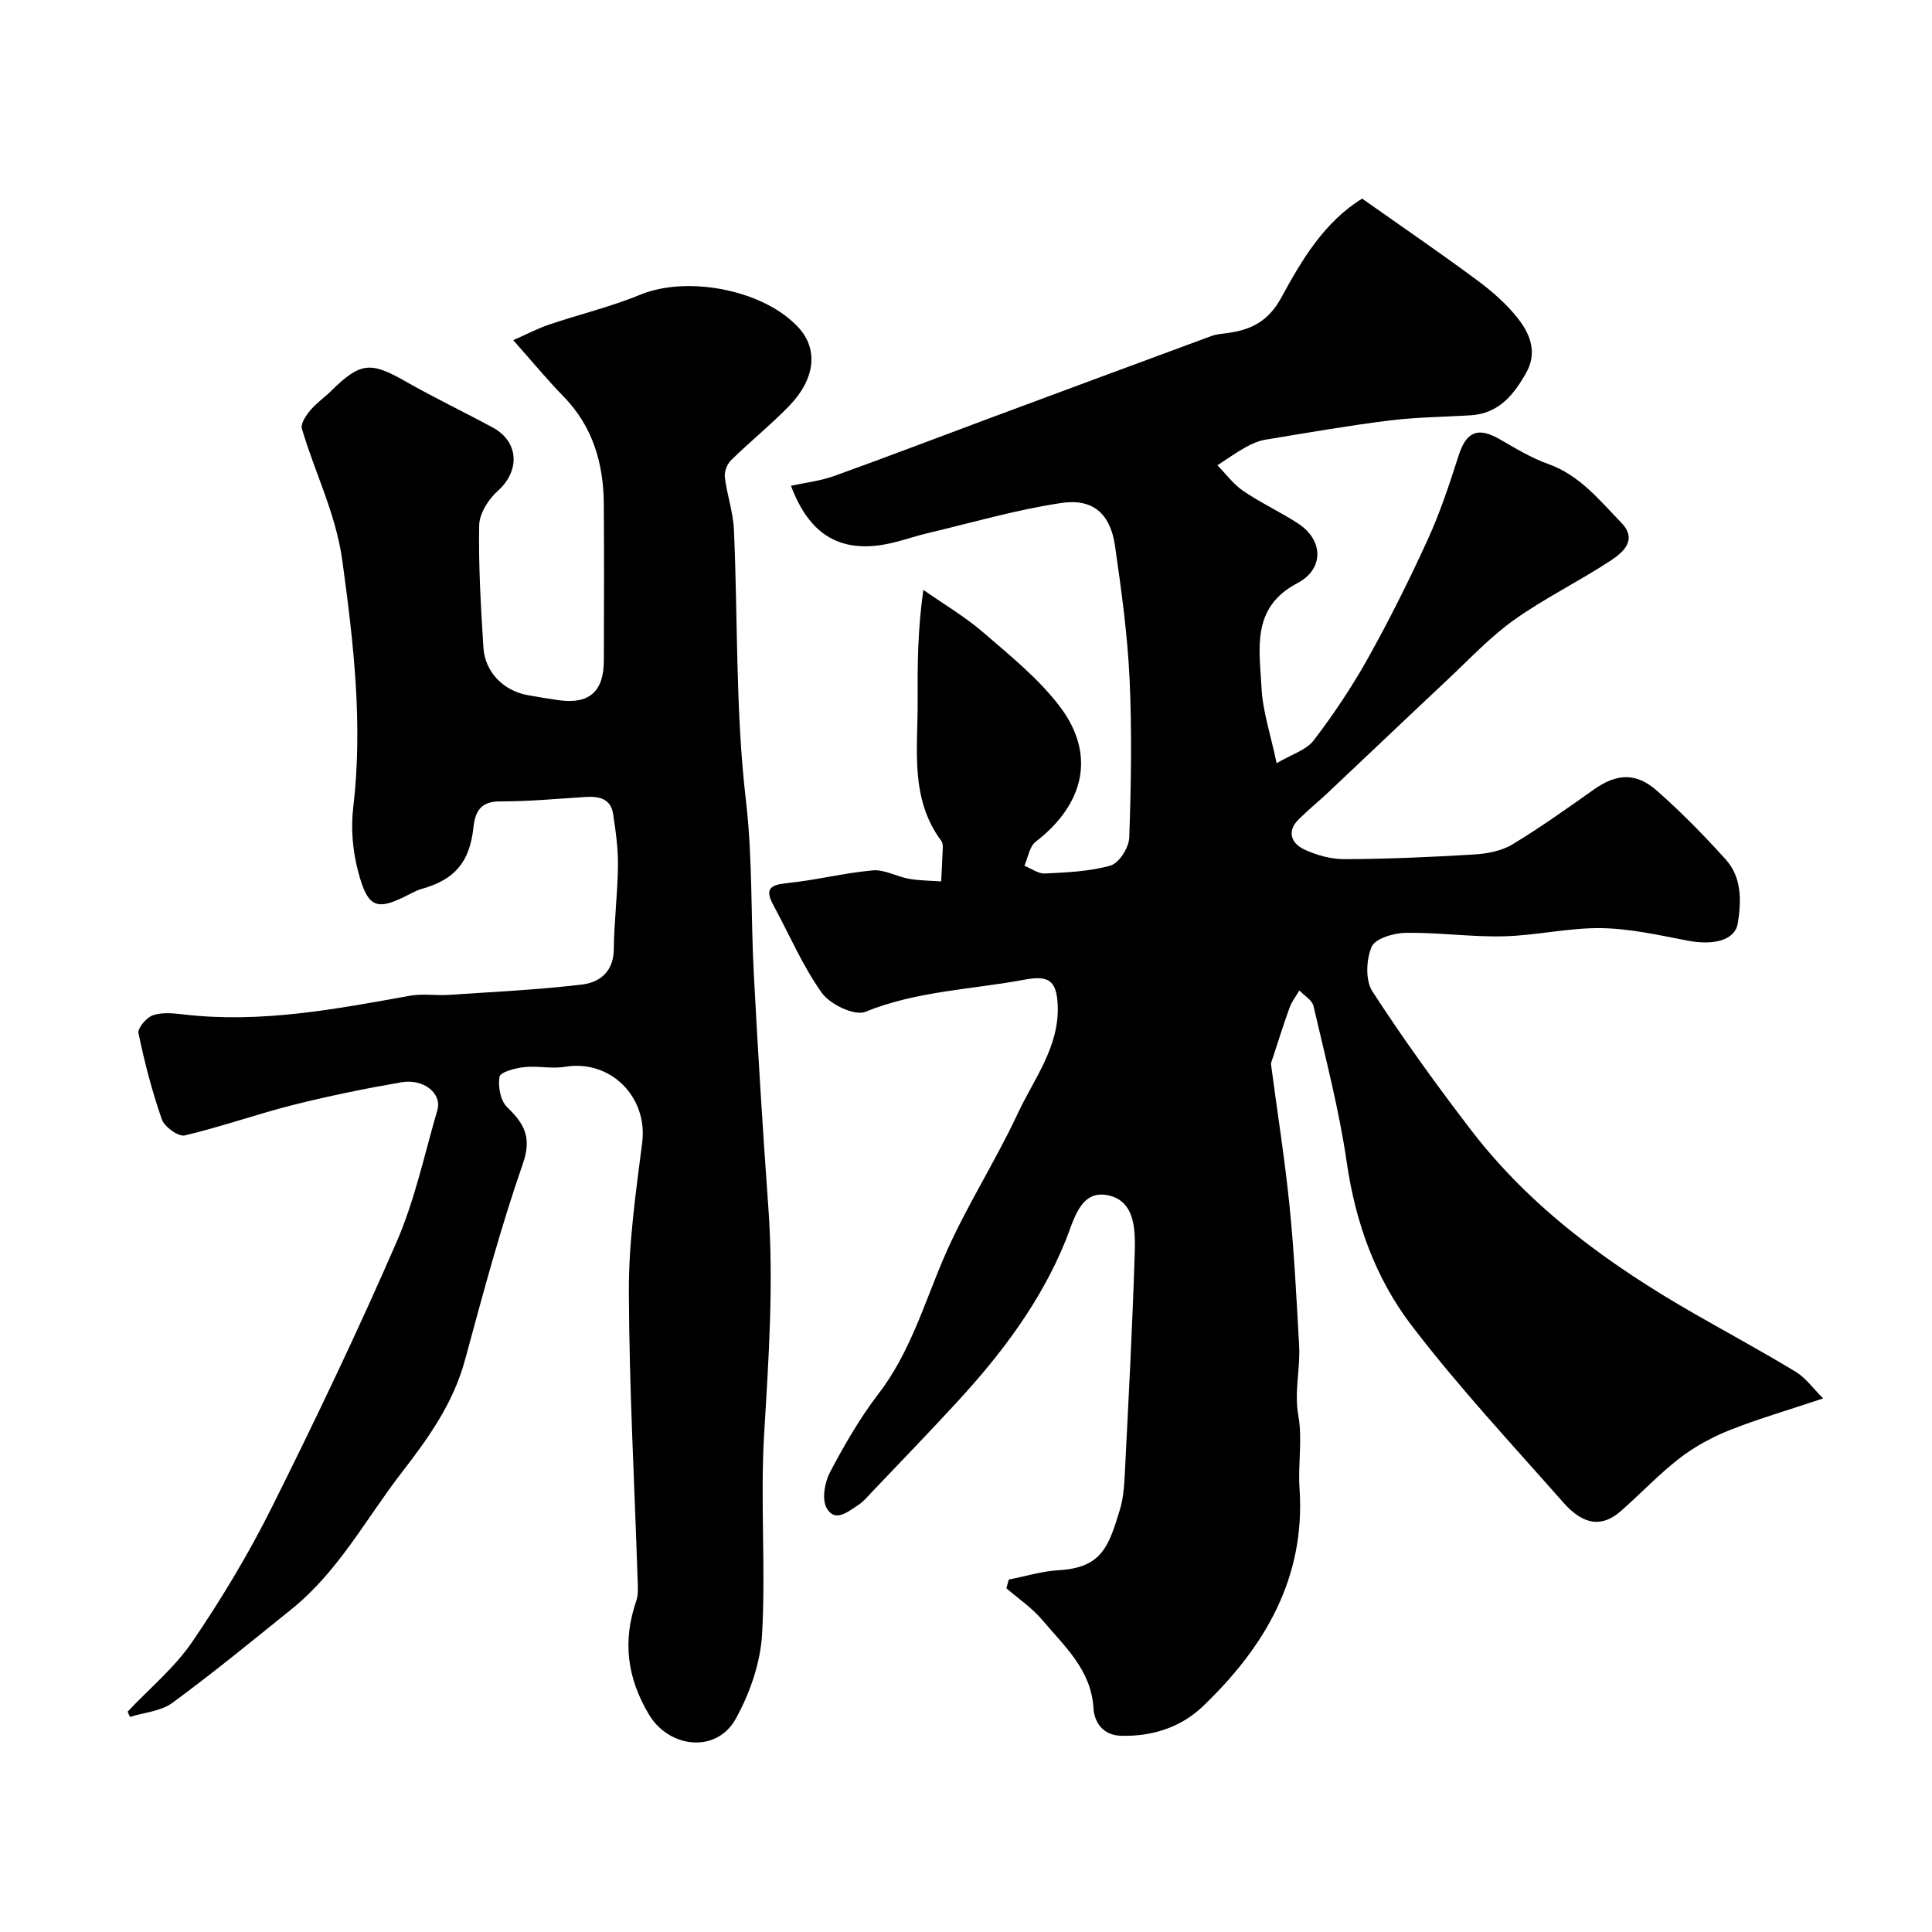
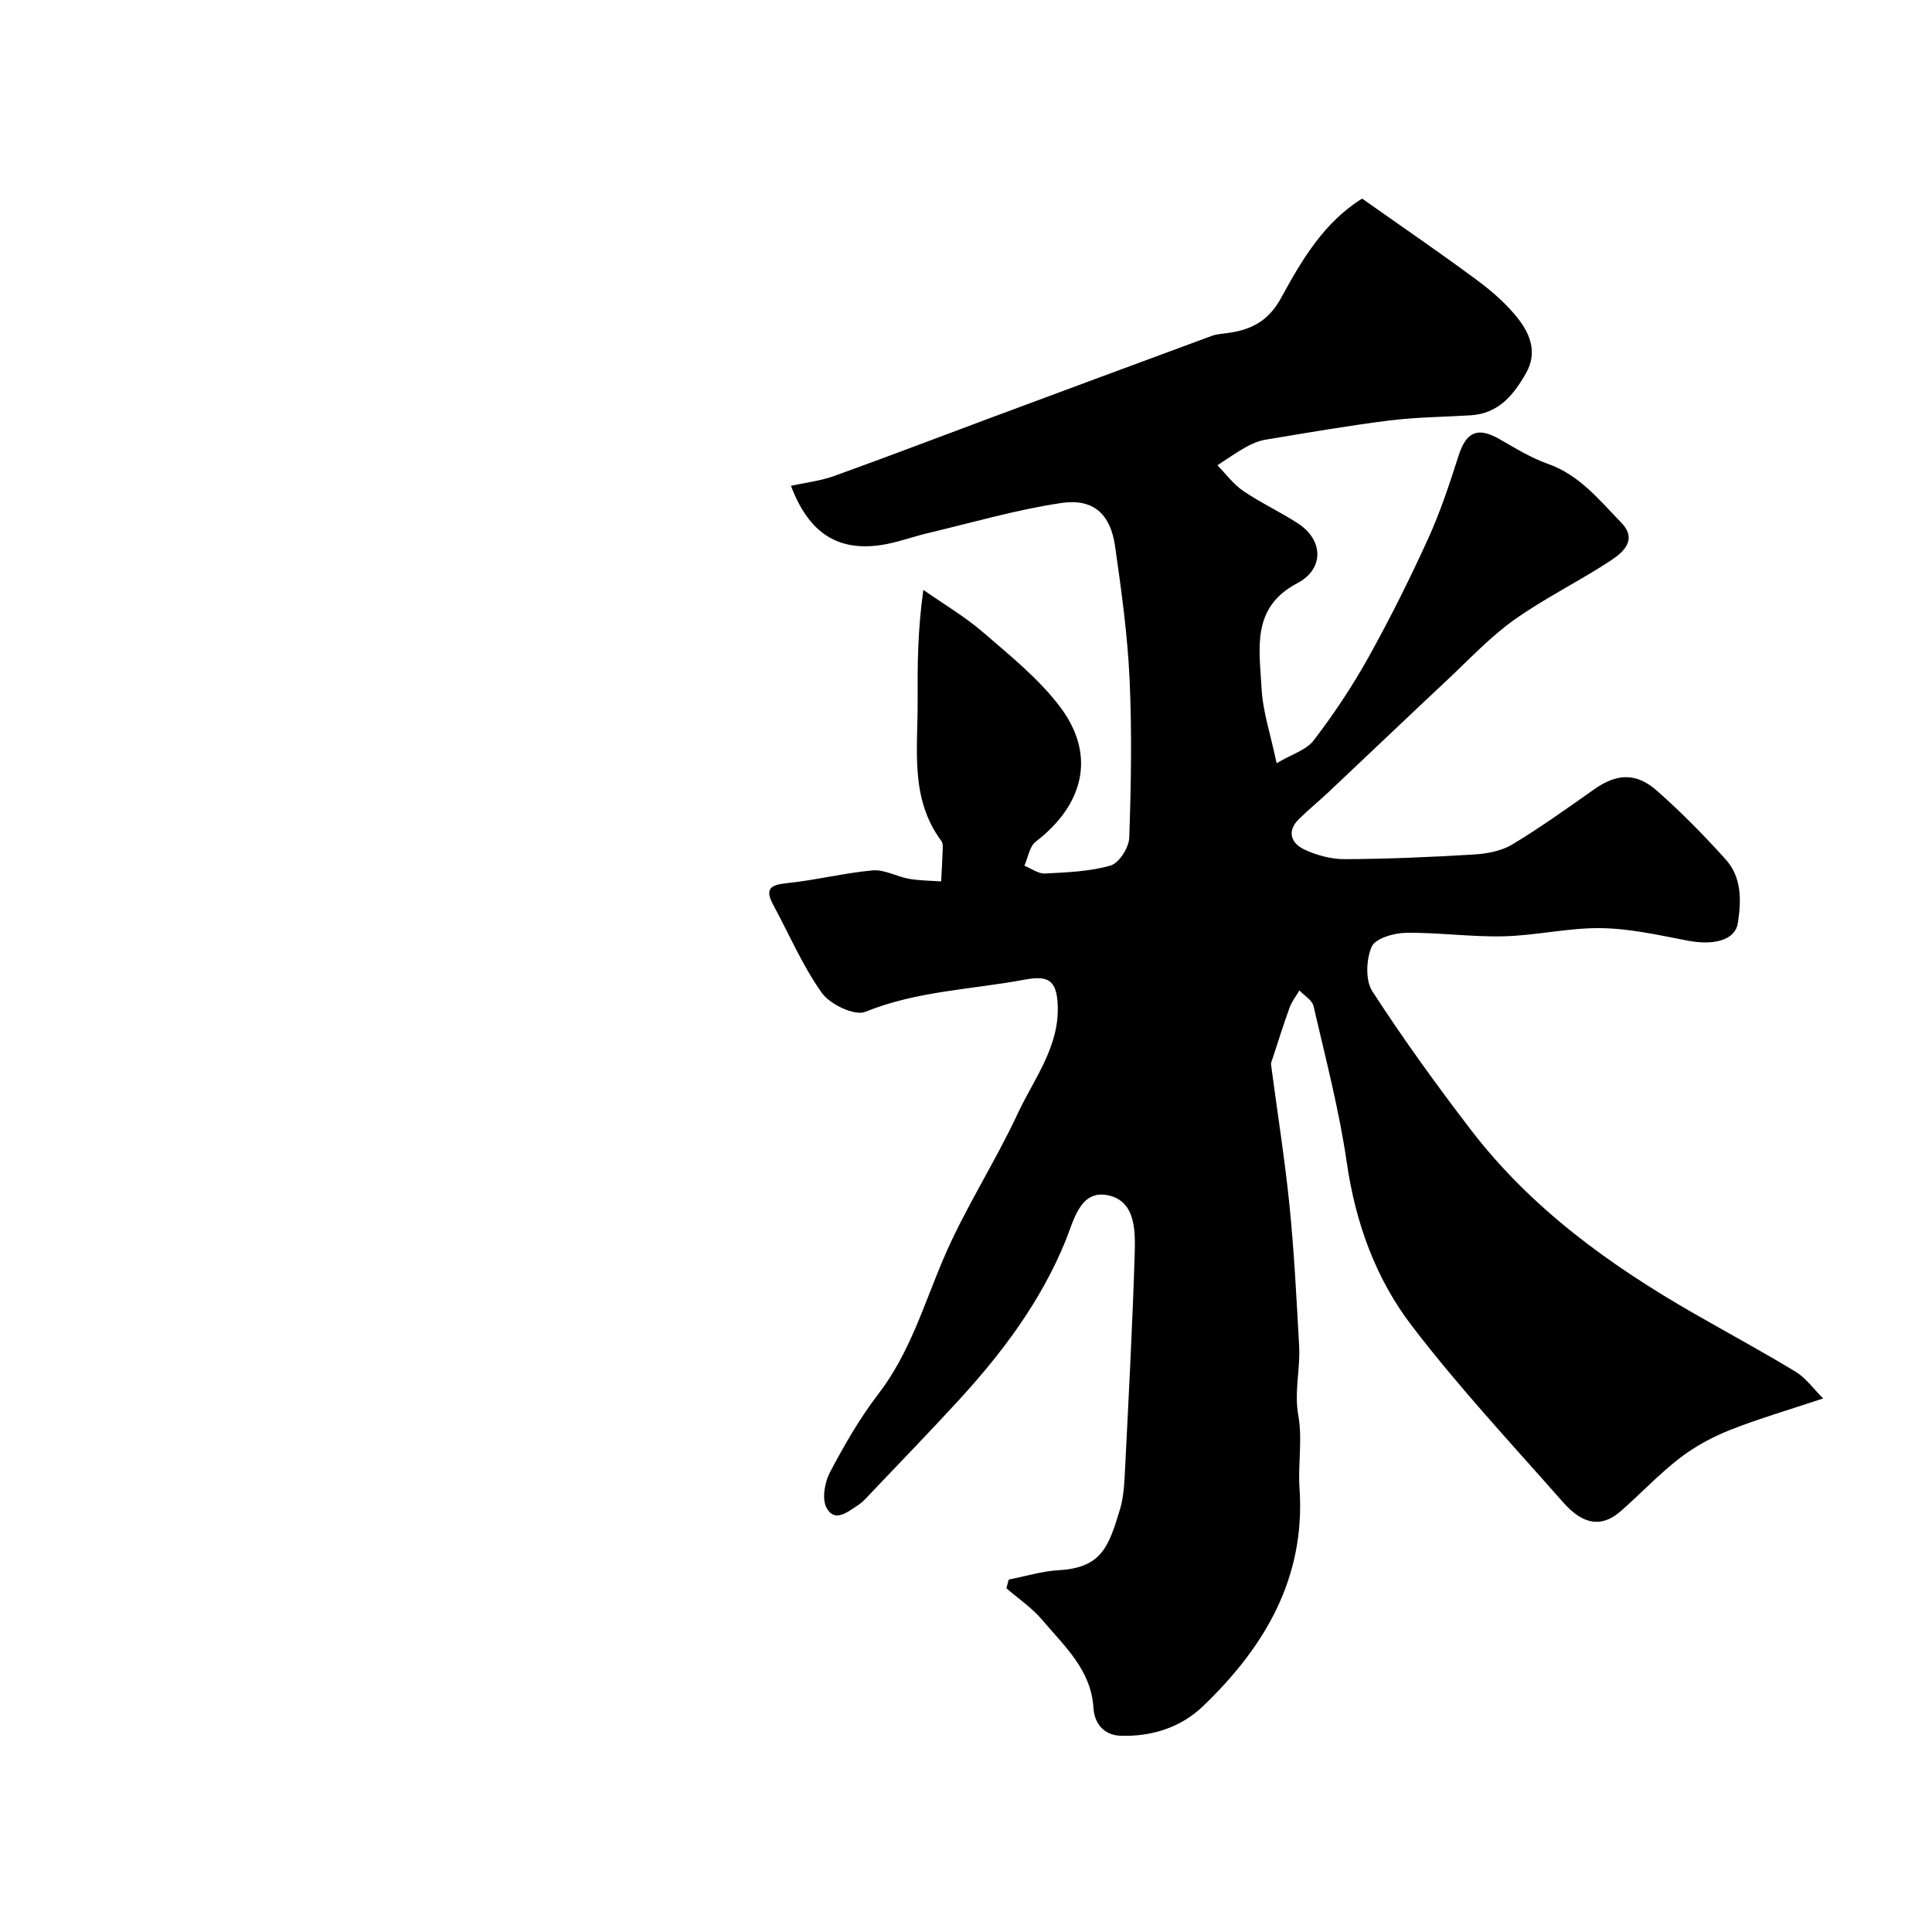
<svg xmlns="http://www.w3.org/2000/svg" enable-background="new 0 0 400 400" viewBox="0 0 400 400">
  <path d="m282.02 41.12c8.39 5.93 16.22 11.27 23.83 16.92 3.17 2.35 6.25 5.05 8.63 8.16 2.38 3.12 3.81 6.9 1.49 11.01-2.61 4.62-5.73 8.43-11.54 8.78-5.6.34-11.24.38-16.79 1.07-8.57 1.07-17.1 2.56-25.62 3.97-1.41.23-2.82.84-4.08 1.54-2.03 1.13-3.93 2.49-5.89 3.76 1.77 1.8 3.31 3.93 5.36 5.32 3.63 2.47 7.66 4.33 11.34 6.73 5.27 3.43 5.43 9.43-.15 12.36-9.64 5.06-7.82 13.69-7.41 21.73.24 4.79 1.86 9.52 3.12 15.54 3.08-1.82 6.15-2.71 7.7-4.75 4.12-5.4 7.93-11.1 11.24-17.03 4.46-8 8.57-16.23 12.37-24.57 2.55-5.58 4.49-11.46 6.36-17.31 1.59-4.97 3.97-6.02 8.5-3.42 3.26 1.87 6.52 3.88 10.03 5.12 6.53 2.31 10.6 7.47 15.12 12.12 3.5 3.59.42 6.19-2.17 7.9-6.53 4.3-13.64 7.76-19.99 12.28-5 3.56-9.28 8.17-13.8 12.4-8.22 7.7-16.37 15.49-24.57 23.21-2.04 1.92-4.23 3.7-6.22 5.67-2.54 2.52-1.5 4.98 1.11 6.22 2.57 1.22 5.6 2.04 8.43 2.03 8.93-.04 17.87-.43 26.79-.97 2.68-.16 5.65-.72 7.89-2.07 5.83-3.51 11.39-7.5 16.97-11.43 4.57-3.22 8.6-3.55 12.94.27 5.05 4.44 9.79 9.27 14.29 14.27 3.34 3.71 3.23 8.58 2.5 13.18-.56 3.53-4.95 4.67-10.44 3.61-5.92-1.14-11.92-2.5-17.9-2.58-6.69-.09-13.39 1.53-20.11 1.69-6.76.17-13.54-.82-20.3-.72-2.48.04-6.32 1.17-7.06 2.88-1.14 2.64-1.33 6.96.14 9.23 6.38 9.85 13.28 19.39 20.43 28.72 12.42 16.19 28.62 27.91 46.14 37.97 7.04 4.04 14.19 7.9 21.12 12.11 2.06 1.25 3.57 3.43 5.65 5.49-7.09 2.37-13.31 4.17-19.3 6.54-3.68 1.46-7.31 3.43-10.44 5.85-4.3 3.32-8.06 7.35-12.16 10.94-3.88 3.4-7.72 2.96-11.92-1.8-10.66-12.1-21.71-23.93-31.47-36.73-7.4-9.71-11.54-21.21-13.34-33.61-1.58-10.91-4.4-21.66-6.89-32.42-.29-1.24-1.92-2.17-2.92-3.24-.68 1.16-1.56 2.25-2.01 3.49-1.27 3.47-2.36 7-3.51 10.5-.15.45-.41.95-.35 1.39 1.27 9.7 2.83 19.37 3.81 29.09.98 9.67 1.46 19.39 2 29.1.27 4.81-1.06 9.52-.16 14.49.88 4.84-.1 9.99.24 14.96 1.29 18.62-7.21 32.92-19.98 45.17-4.56 4.38-10.57 6.32-17.02 6.12-3.59-.11-5.47-2.64-5.66-5.73-.48-7.94-6.02-12.8-10.58-18.22-2.11-2.51-4.94-4.41-7.45-6.59.16-.6.33-1.2.49-1.8 3.46-.67 6.89-1.74 10.37-1.94 8.94-.5 10.35-5.01 12.65-12.56.84-2.78.93-5.83 1.08-8.77.73-14.53 1.5-29.07 1.96-43.61.16-5.01.38-11.53-5.62-12.7-5.69-1.11-6.98 5.27-8.68 9.44-5.15 12.63-13.17 23.28-22.29 33.2-5.83 6.35-11.83 12.54-17.77 18.79-.92.96-1.79 2.03-2.89 2.74-2.08 1.34-4.82 3.73-6.53.57-1-1.84-.39-5.29.71-7.38 2.96-5.61 6.17-11.19 10.02-16.21 6.51-8.47 9.4-18.46 13.49-28.04 4.4-10.32 10.62-19.84 15.37-30.03 3.38-7.24 8.71-13.91 8.26-22.6-.25-4.88-1.86-6.04-6.81-5.11-11.02 2.07-22.34 2.33-33.02 6.67-2.2.89-7.28-1.53-8.97-3.89-4.02-5.62-6.77-12.13-10.09-18.26-1.76-3.25-.67-4.14 2.8-4.49 5.97-.61 11.85-2.11 17.82-2.65 2.41-.21 4.93 1.29 7.45 1.74 2.2.39 4.47.38 6.7.55.11-2.3.25-4.61.33-6.91.02-.48-.01-1.08-.27-1.43-6.6-8.85-4.87-19.1-4.93-29.04-.04-7.29-.01-14.58 1.18-22.98 4.17 2.92 8.61 5.53 12.44 8.84 5.56 4.8 11.44 9.54 15.83 15.33 7.49 9.88 5.1 20.18-5.01 27.97-1.29.99-1.59 3.28-2.34 4.97 1.42.57 2.87 1.68 4.26 1.61 4.56-.24 9.25-.4 13.58-1.65 1.76-.51 3.8-3.72 3.87-5.77.38-10.99.57-22.01.06-32.99-.43-9.16-1.7-18.29-3-27.38-.95-6.63-4.49-9.91-11.13-8.92-9.29 1.38-18.39 4.05-27.56 6.22-3.32.78-6.56 2.04-9.92 2.51-8.53 1.2-14.7-2.19-18.49-12.29 3.06-.67 6.09-1.01 8.88-2.01 10.7-3.84 21.32-7.92 31.97-11.88 15.39-5.72 30.78-11.44 46.19-17.12 1.05-.39 2.23-.46 3.36-.62 4.92-.66 8.51-2.48 11.15-7.4 4.23-7.75 8.85-15.58 16.71-20.43z" fill="#000001" />
-   <path d="m26.43 354.37c4.52-4.8 9.75-9.12 13.41-14.5 6.04-8.87 11.63-18.16 16.42-27.76 9.03-18.09 17.76-36.36 25.82-54.9 3.79-8.71 5.8-18.19 8.47-27.37 1-3.44-2.81-6.57-7.48-5.76-7.53 1.3-15.03 2.84-22.43 4.7-7.52 1.9-14.87 4.53-22.41 6.3-1.3.3-4.18-1.78-4.72-3.32-2.03-5.82-3.59-11.82-4.84-17.86-.22-1.04 1.68-3.27 3.02-3.71 1.95-.65 4.3-.4 6.44-.15 15.87 1.85 31.31-1.11 46.79-3.89 2.59-.46 5.33 0 7.98-.17 9.2-.62 18.43-1.05 27.58-2.14 3.66-.43 6.56-2.66 6.6-7.28.06-5.77.8-11.53.86-17.3.04-3.59-.46-7.21-1.01-10.77-.48-3.11-2.87-3.66-5.62-3.49-5.92.37-11.85.94-17.78.92-4.01-.01-5.15 2.08-5.51 5.39-.78 7.21-3.86 10.82-10.79 12.75-.77.22-1.52.59-2.23.96-6.97 3.66-8.79 3.15-10.84-4.53-1.13-4.23-1.55-8.93-1.03-13.26 2.04-17.21.08-34.08-2.25-51.12-1.34-9.81-5.7-18.23-8.38-27.37-.3-1.02.87-2.73 1.75-3.79 1.26-1.51 2.93-2.65 4.34-4.04 6-5.92 8.12-6.08 15.29-1.99 5.93 3.38 12.11 6.34 18.12 9.58 5.5 2.97 5.69 9.02 1.03 13.17-1.92 1.71-3.77 4.65-3.82 7.07-.16 8.42.35 16.87.87 25.29.32 5.16 4.2 9.04 9.31 9.92 2.09.36 4.18.72 6.29 1.02 6.28.88 9.32-1.77 9.34-8.17.03-10.83.07-21.66-.01-32.49-.06-8.42-2.29-16.05-8.39-22.28-3.34-3.42-6.38-7.12-10.36-11.6 2.75-1.21 5.03-2.42 7.43-3.23 6.28-2.12 12.78-3.68 18.89-6.19 9.86-4.05 25.76-.96 32.84 6.92 4.01 4.46 3.37 10.58-2.11 16.2-3.8 3.9-8.07 7.34-11.96 11.16-.82.81-1.42 2.4-1.28 3.53.44 3.63 1.72 7.2 1.88 10.83.83 18.69.31 37.51 2.48 56.03 1.41 12 1 23.87 1.63 35.79.85 16.14 1.84 32.28 3.01 48.4 1.14 15.71.08 31.32-.86 47-.83 13.78.35 27.68-.43 41.47-.34 5.94-2.52 12.21-5.43 17.48-4.01 7.27-13.84 6.13-18.01-.87-4.53-7.62-5.46-15.21-2.61-23.49.47-1.36.33-2.96.28-4.44-.64-19.87-1.74-39.73-1.81-59.6-.04-10.29 1.46-20.62 2.76-30.86 1.2-9.48-6.6-17.27-16-15.69-2.75.46-5.67-.24-8.46.07-1.84.2-4.91 1.02-5.08 1.99-.35 1.99.19 4.96 1.56 6.28 3.58 3.46 5.18 6.25 3.26 11.77-4.64 13.31-8.27 26.98-11.97 40.6-2.42 8.92-7.51 16.07-13.06 23.24-7.42 9.59-13.15 20.52-22.8 28.3-8.16 6.58-16.28 13.24-24.72 19.44-2.36 1.74-5.83 1.98-8.78 2.91-.19-.38-.34-.74-.48-1.1z" fill="#000001" />
</svg>